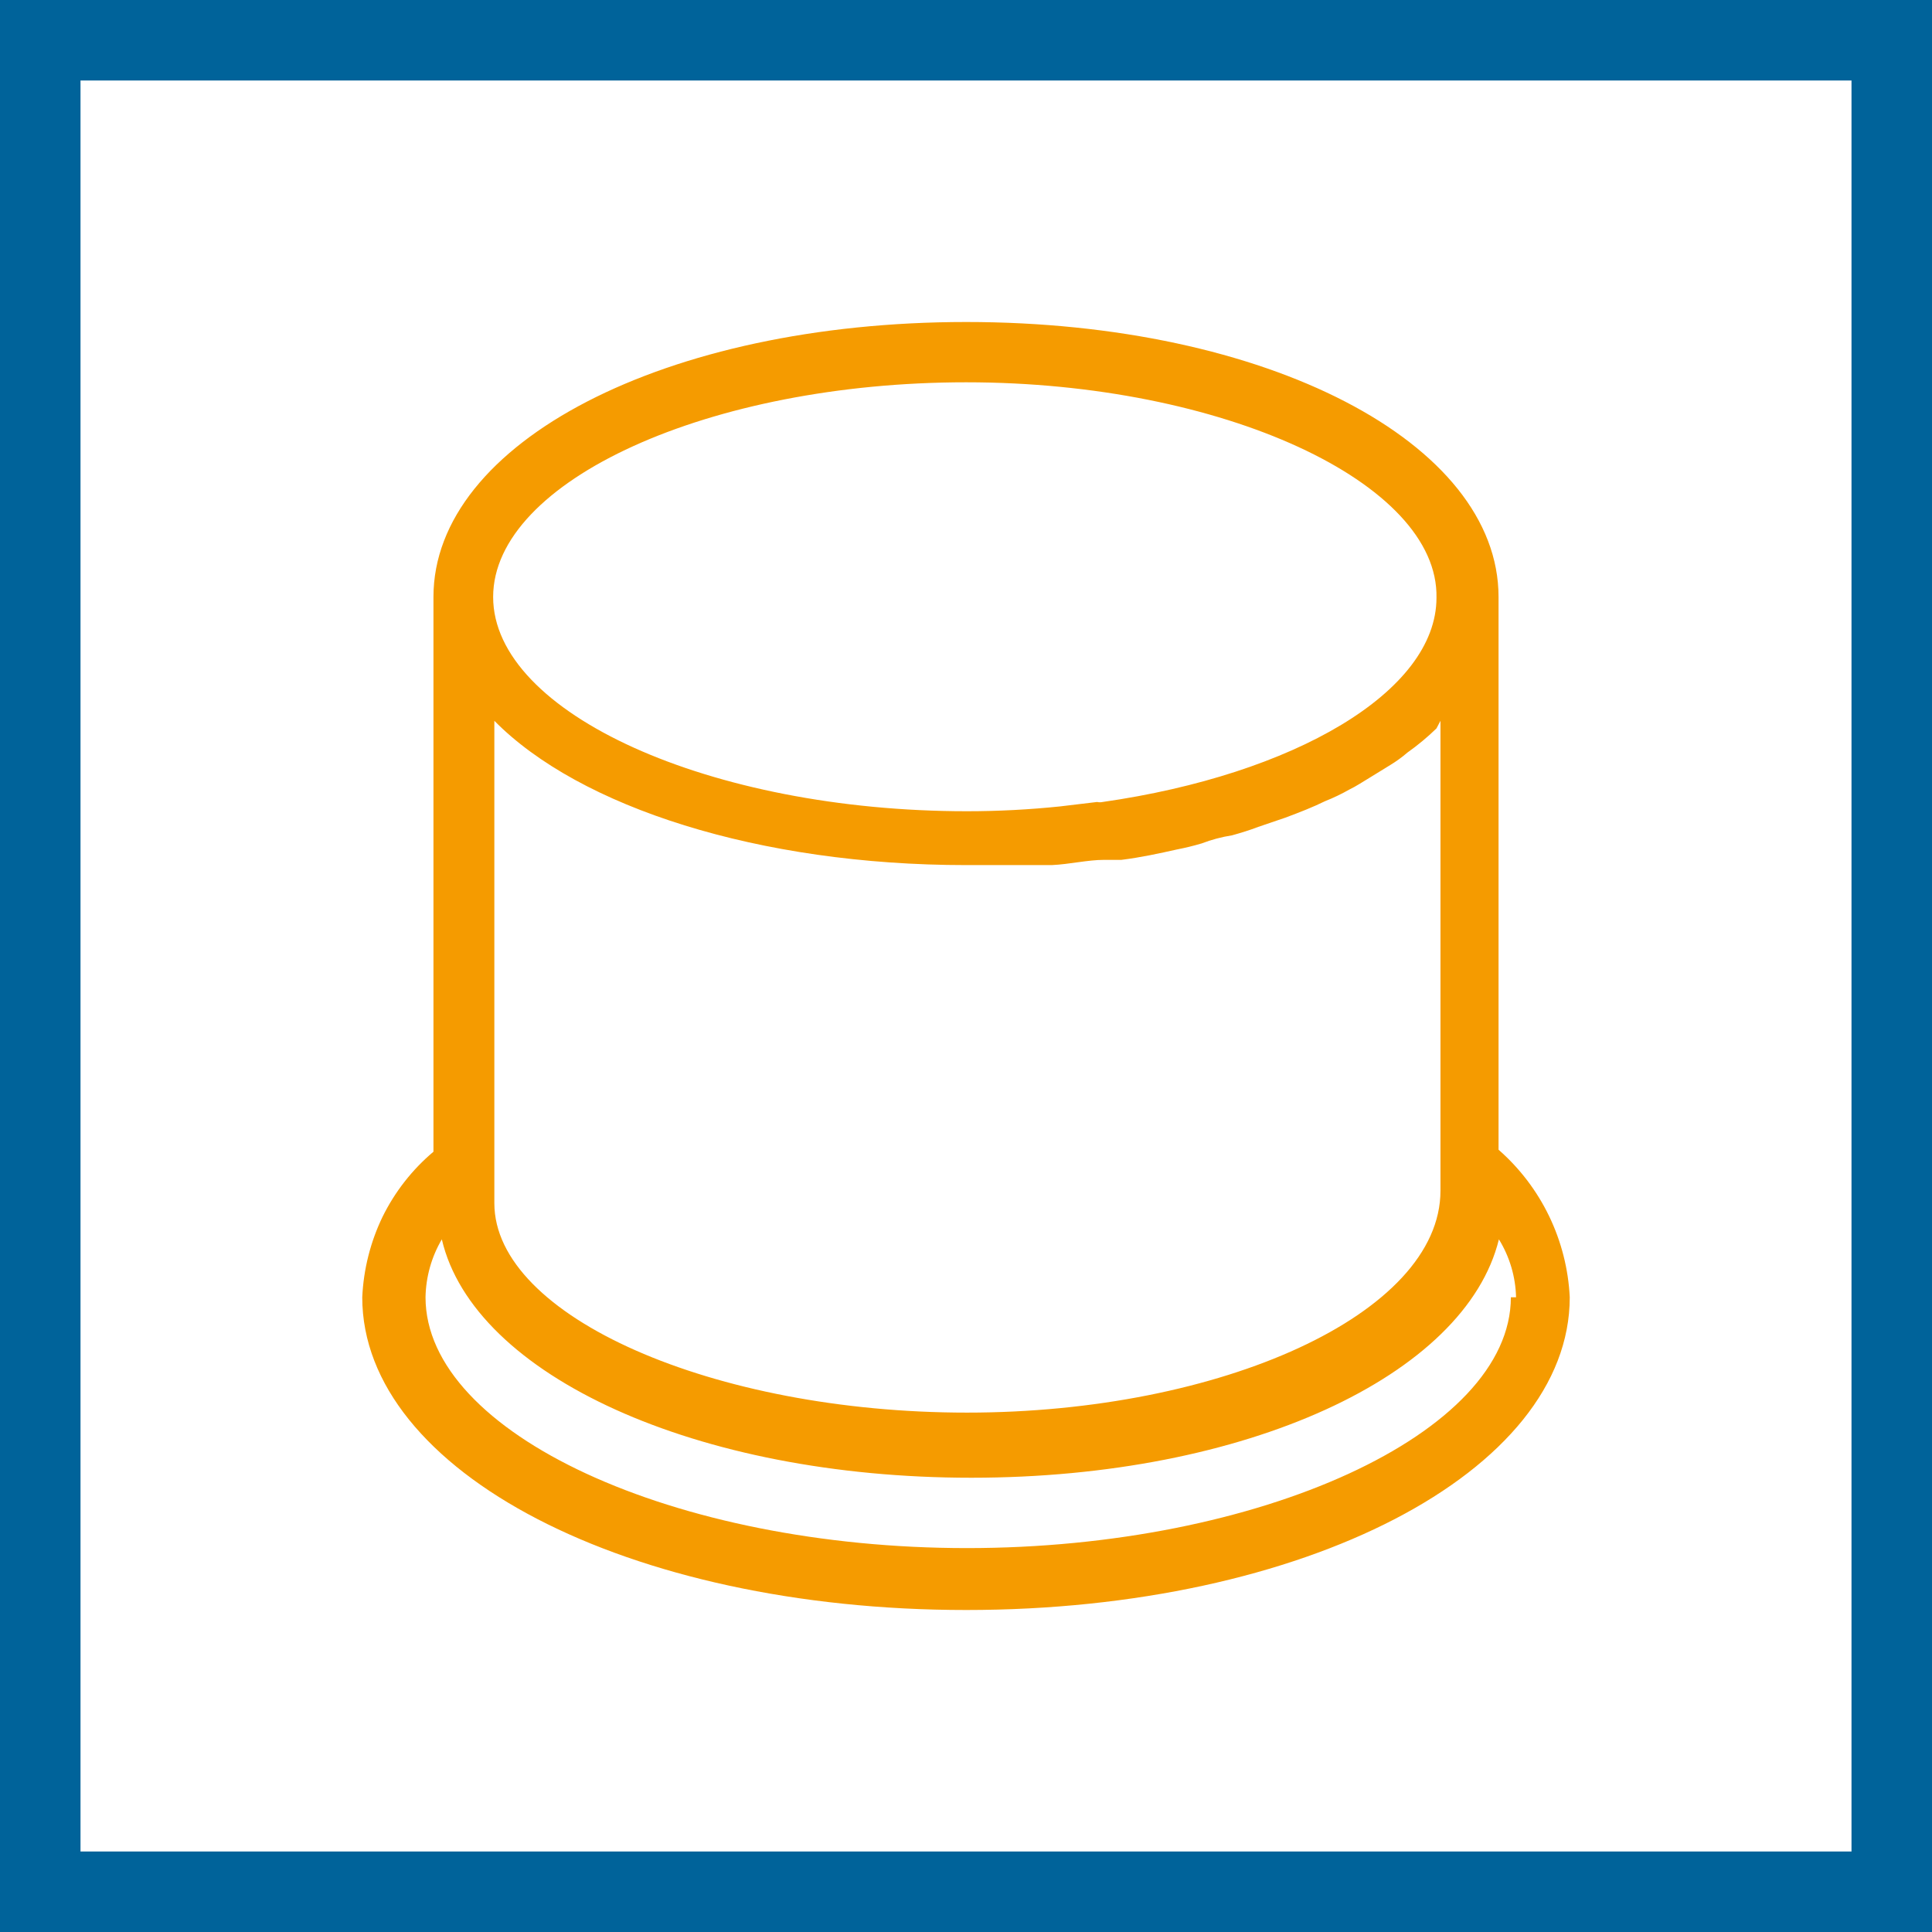
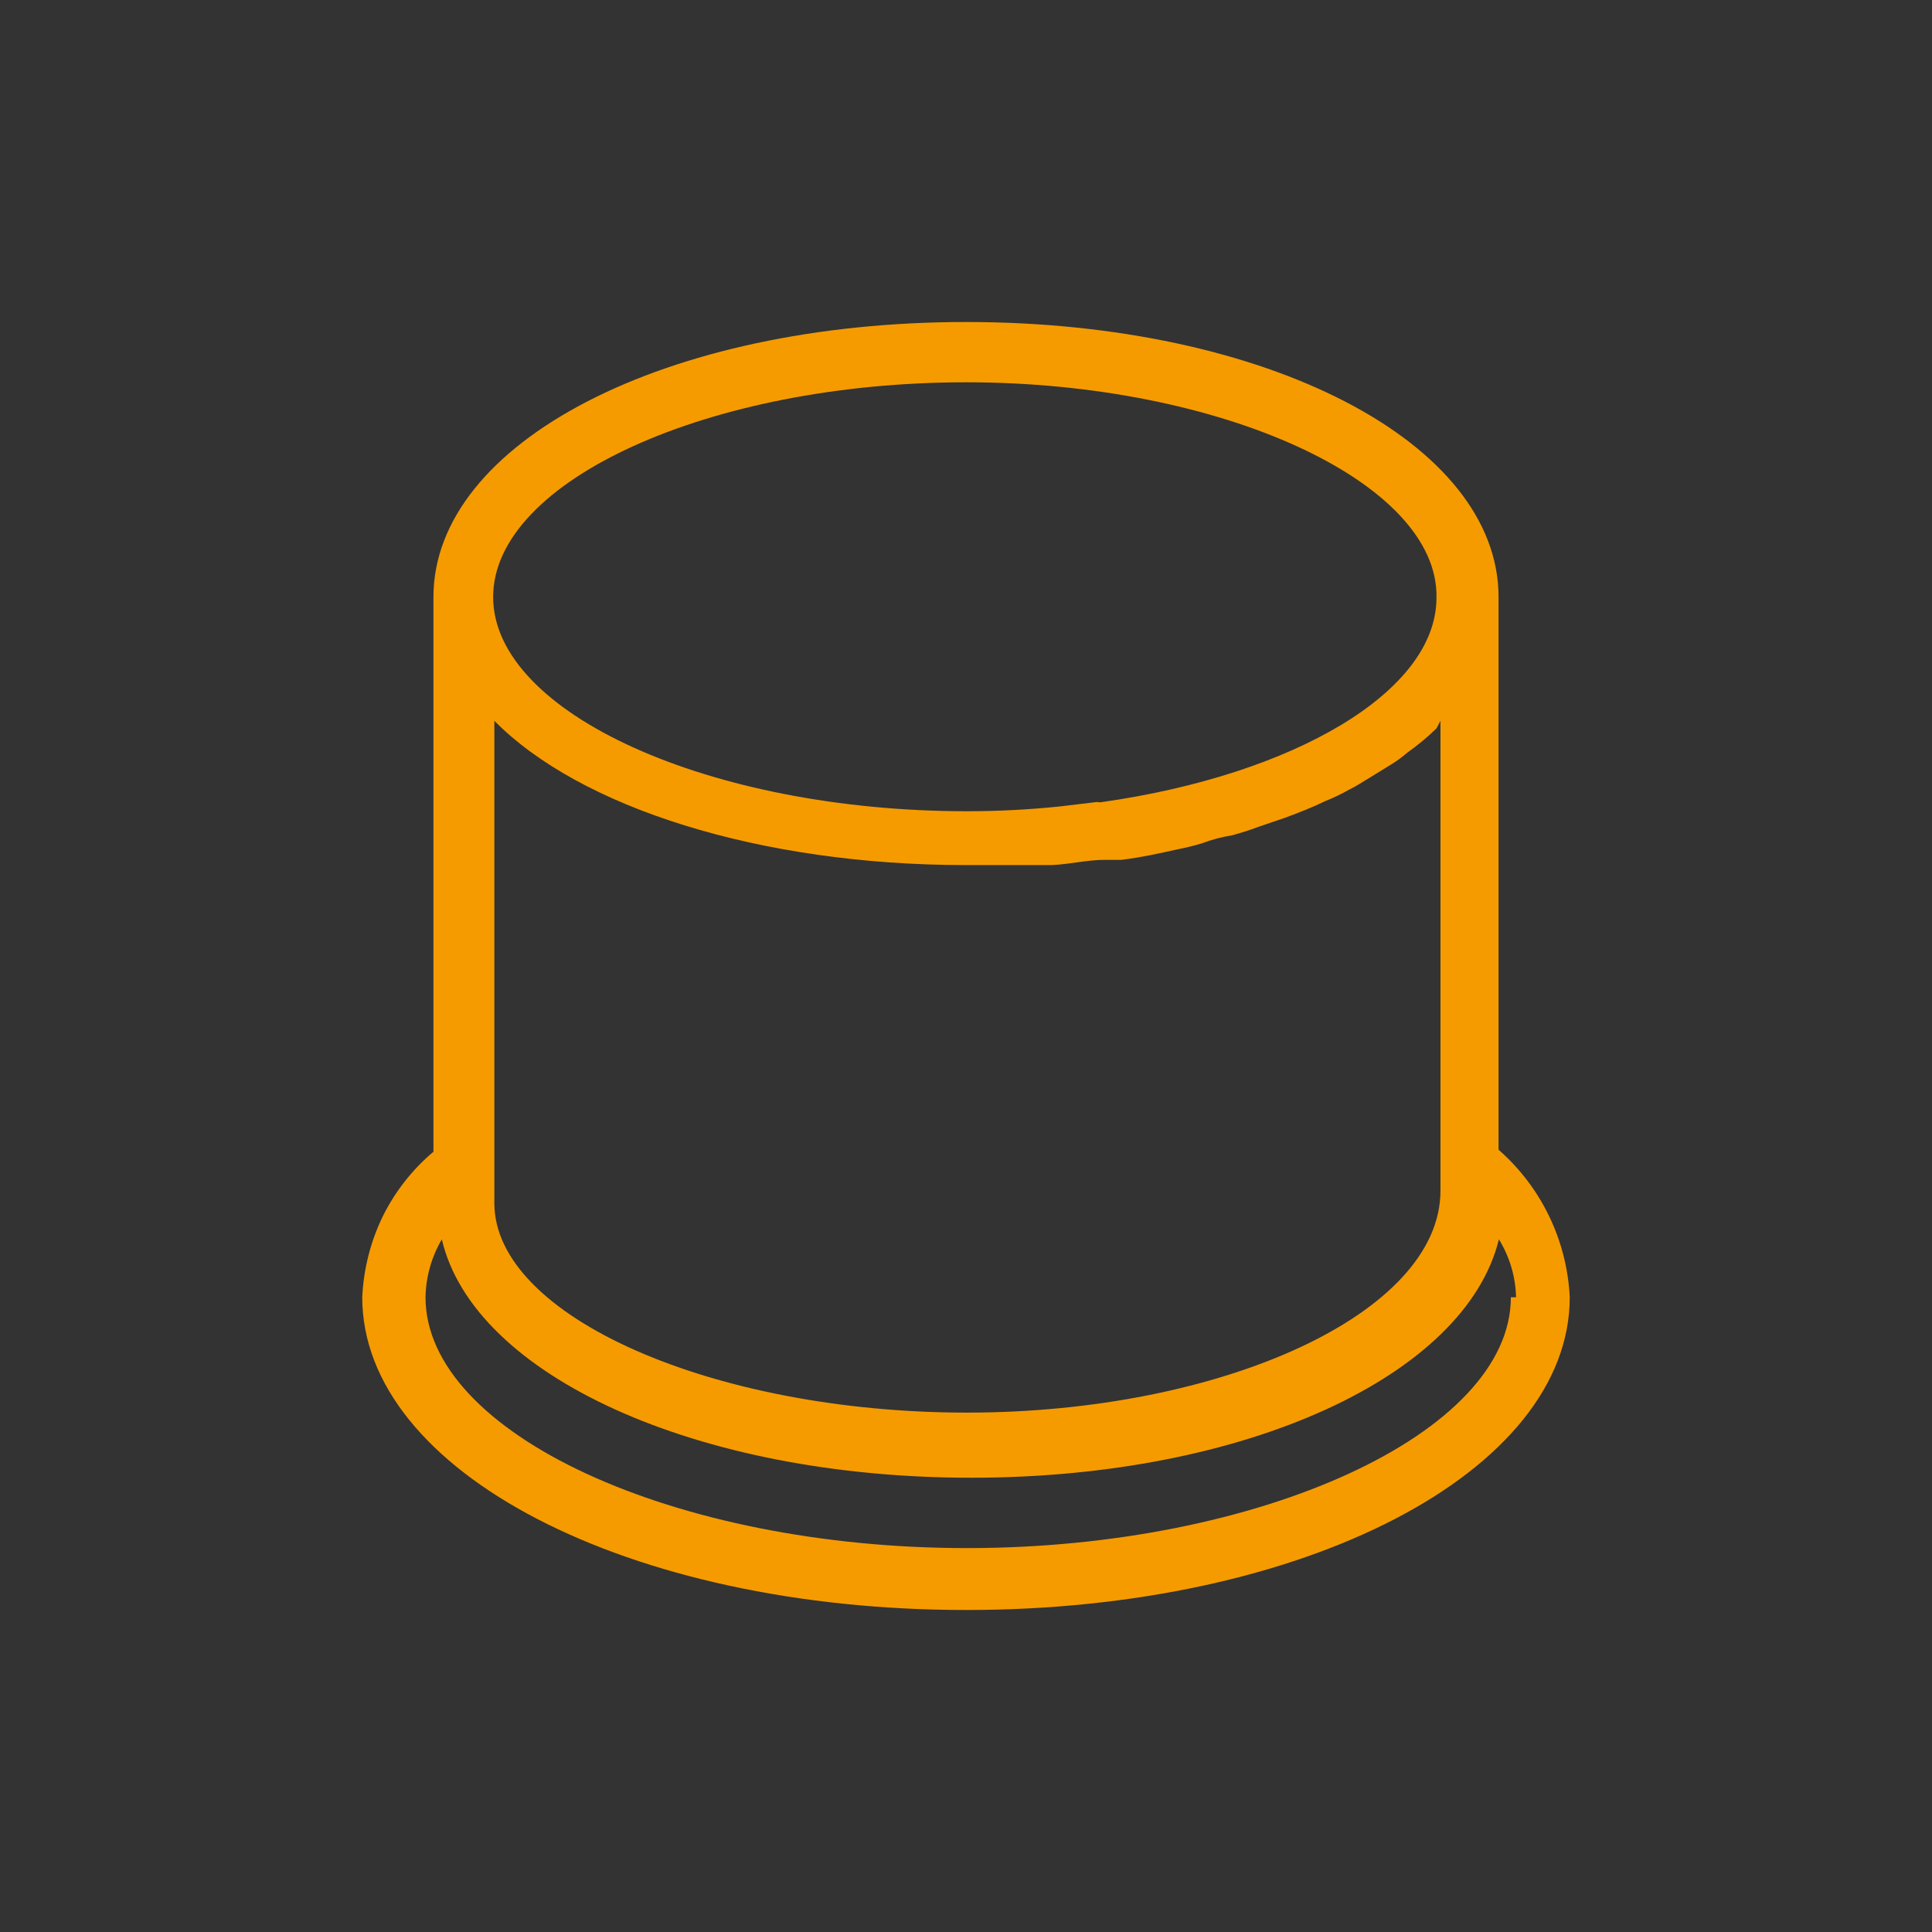
<svg xmlns="http://www.w3.org/2000/svg" width="48" height="48" viewBox="0 0 48 48" fill="none">
  <rect x="0" y="0" width="48" height="48" fill="#333333" stroke="none" />
-   <path d="M1 1H47V47H1V1Z" stroke-width="2" fill="white" stroke="#00639A" />
  <path d="M9 32.23C9.032 31.536 9.203 30.856 9.504 30.232C9.81 29.61 10.241 29.059 10.769 28.614L10.769 14.832C10.769 10.996 16.532 8 24.005 8C31.478 8 37.231 10.996 37.231 14.832V28.564C37.755 29.023 38.183 29.584 38.487 30.214C38.791 30.844 38.966 31.53 39 32.23C39 36.564 32.407 40 24.005 40C15.603 40 9 36.564 9 32.23ZM24.005 9.498C17.629 9.498 12.252 11.945 12.252 14.832C12.252 17.718 17.649 20.155 24.025 20.155C24.797 20.155 25.569 20.115 26.338 20.035L27.257 19.925C27.303 19.935 27.35 19.935 27.395 19.925C32.14 19.246 35.689 17.189 35.689 14.851C35.748 11.995 30.371 9.498 24.005 9.498ZM35.689 18.097C35.464 18.316 35.223 18.516 34.967 18.697C34.834 18.812 34.692 18.915 34.542 19.006L34.038 19.316C33.87 19.416 33.692 19.536 33.524 19.616C33.33 19.726 33.128 19.823 32.921 19.905C32.614 20.055 32.308 20.175 31.933 20.315L31.26 20.544C31.053 20.624 30.825 20.694 30.608 20.754C30.351 20.794 30.099 20.861 29.857 20.954C29.655 21.014 29.451 21.064 29.244 21.104C28.799 21.203 28.344 21.303 27.86 21.363H27.435C27.02 21.363 26.575 21.473 26.13 21.493H24.005C18.855 21.493 14.397 20.055 12.282 17.908L12.282 29.893C12.282 32.709 17.728 35.096 24.025 35.096C30.321 35.096 35.788 32.649 35.788 29.583V17.908L35.689 18.097ZM37.666 32.23C37.654 31.721 37.507 31.224 37.24 30.791C36.41 34.177 30.954 36.714 24.133 36.714C17.313 36.714 11.768 34.177 10.977 30.791C10.721 31.227 10.581 31.723 10.572 32.23C10.572 35.615 16.759 38.462 24.025 38.462C31.29 38.462 37.537 35.615 37.537 32.23H37.666Z" fill="#F59B00" />
</svg>